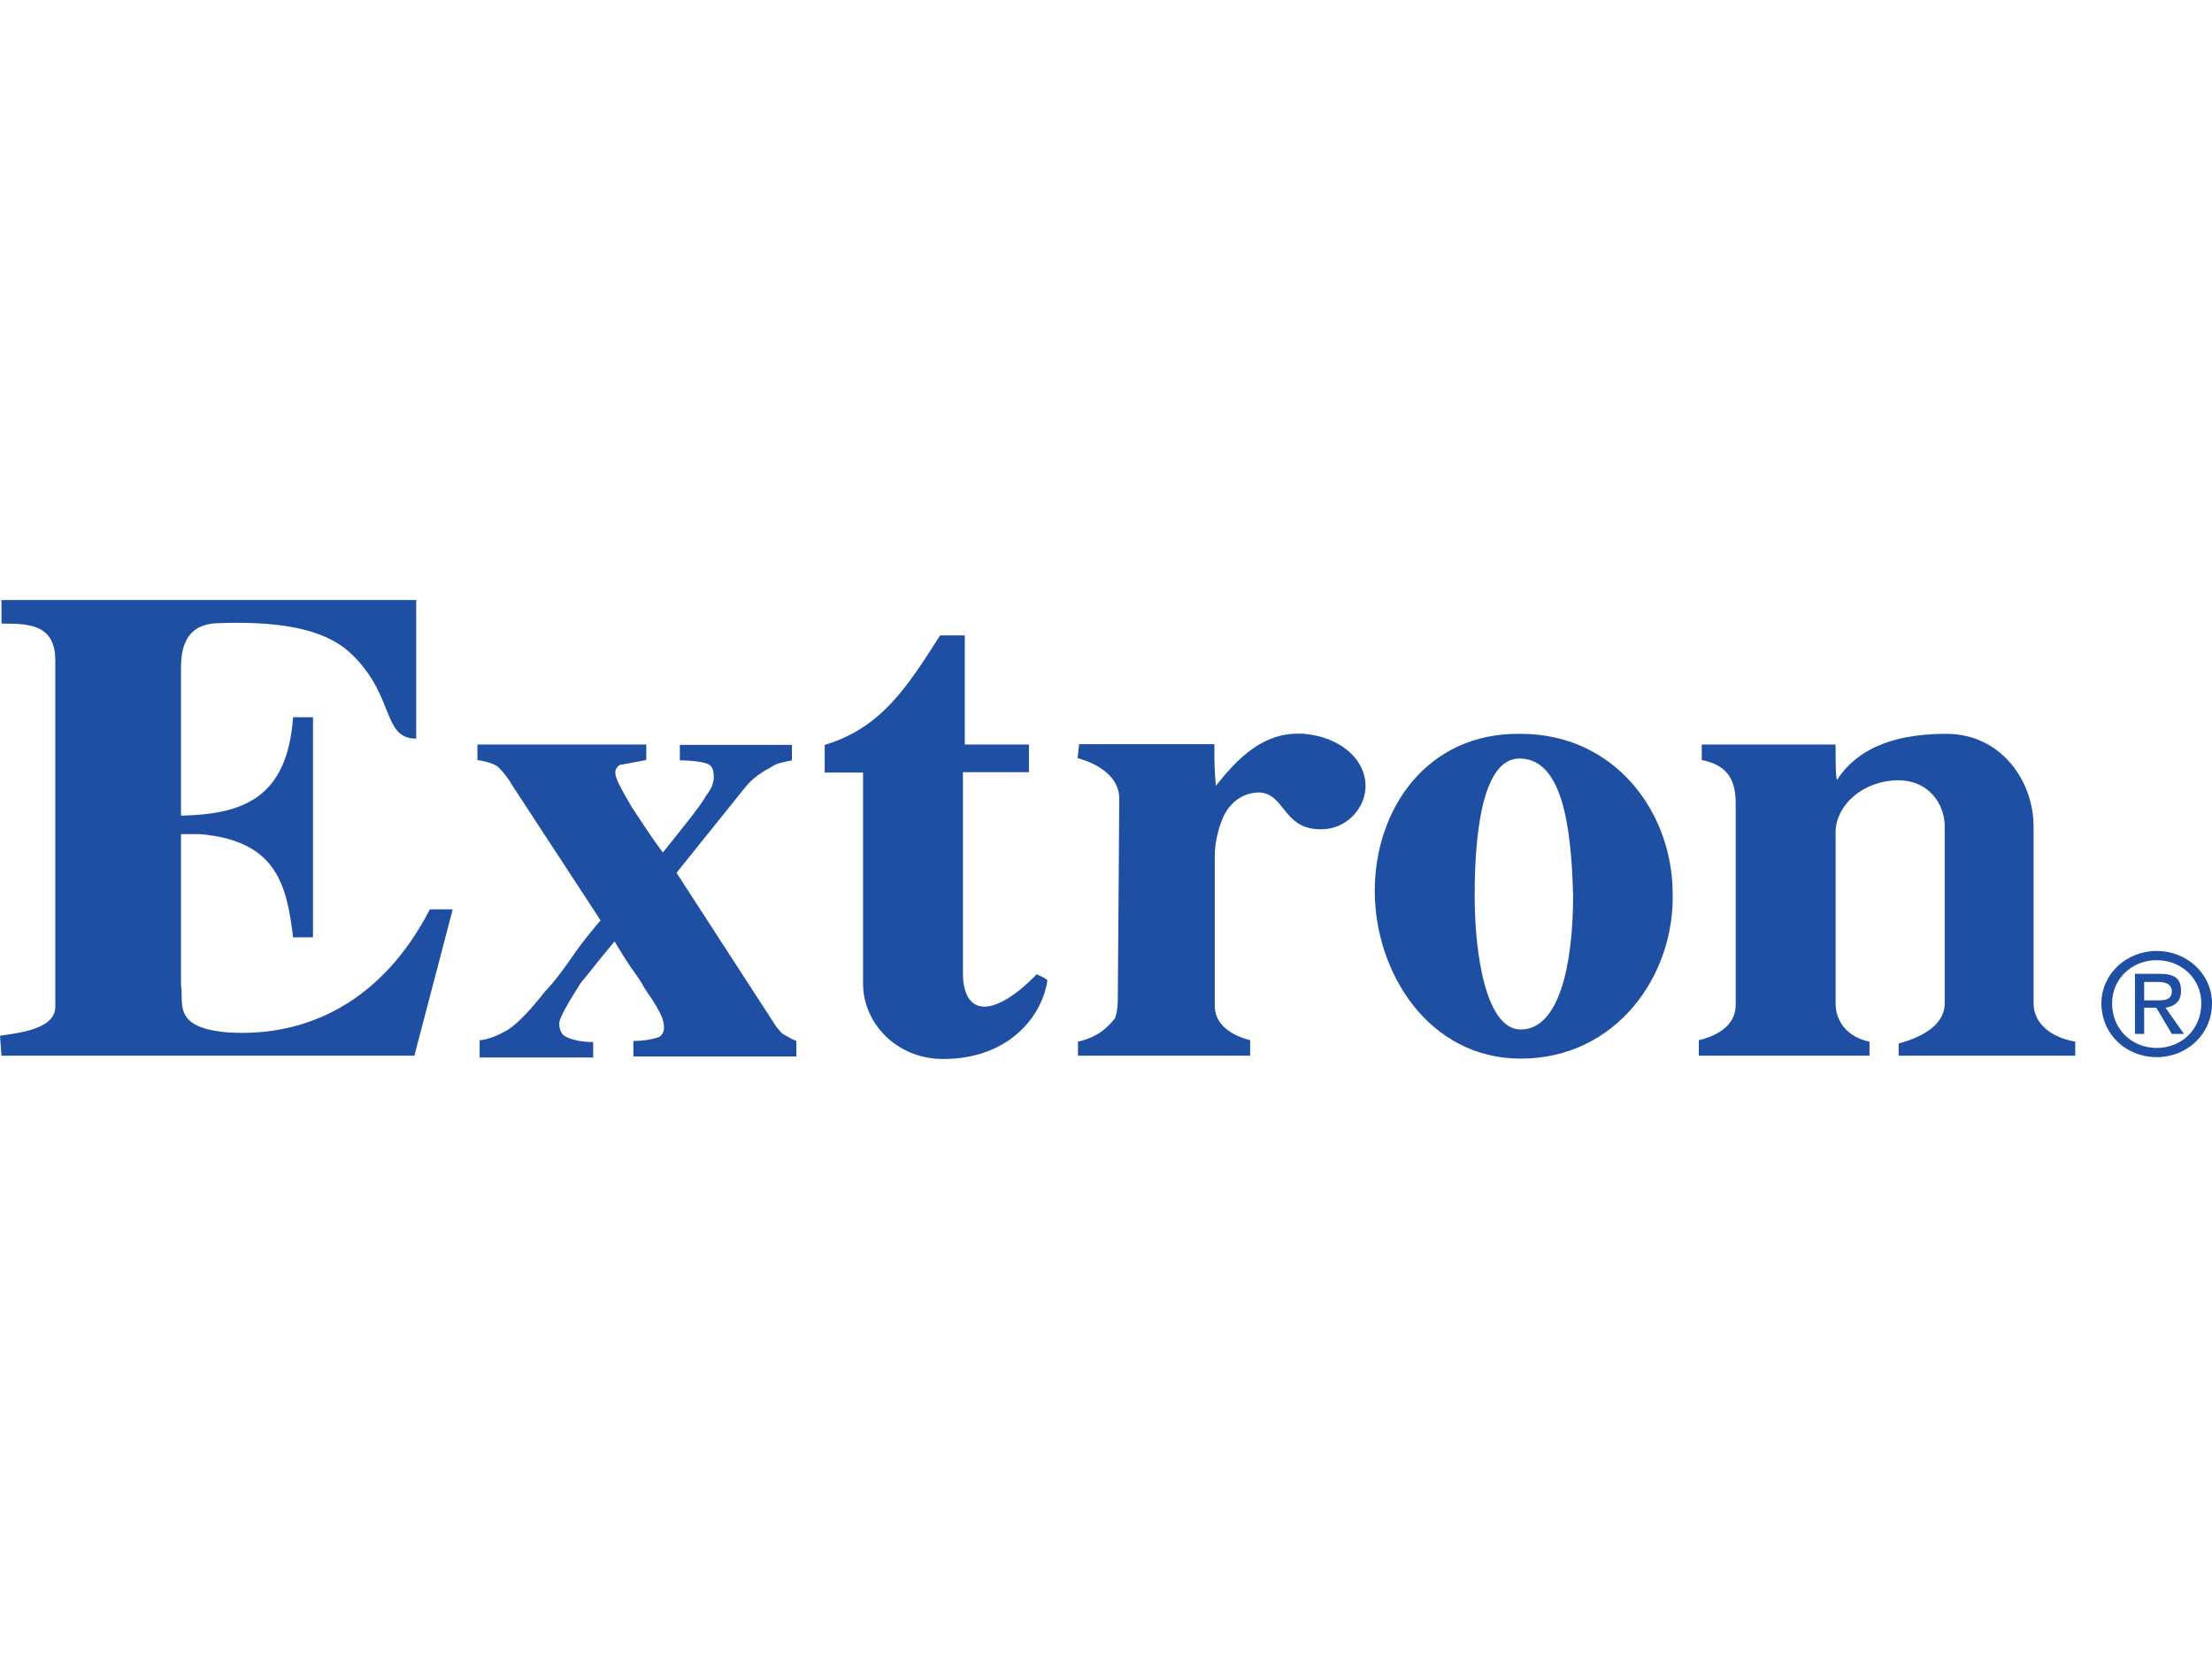
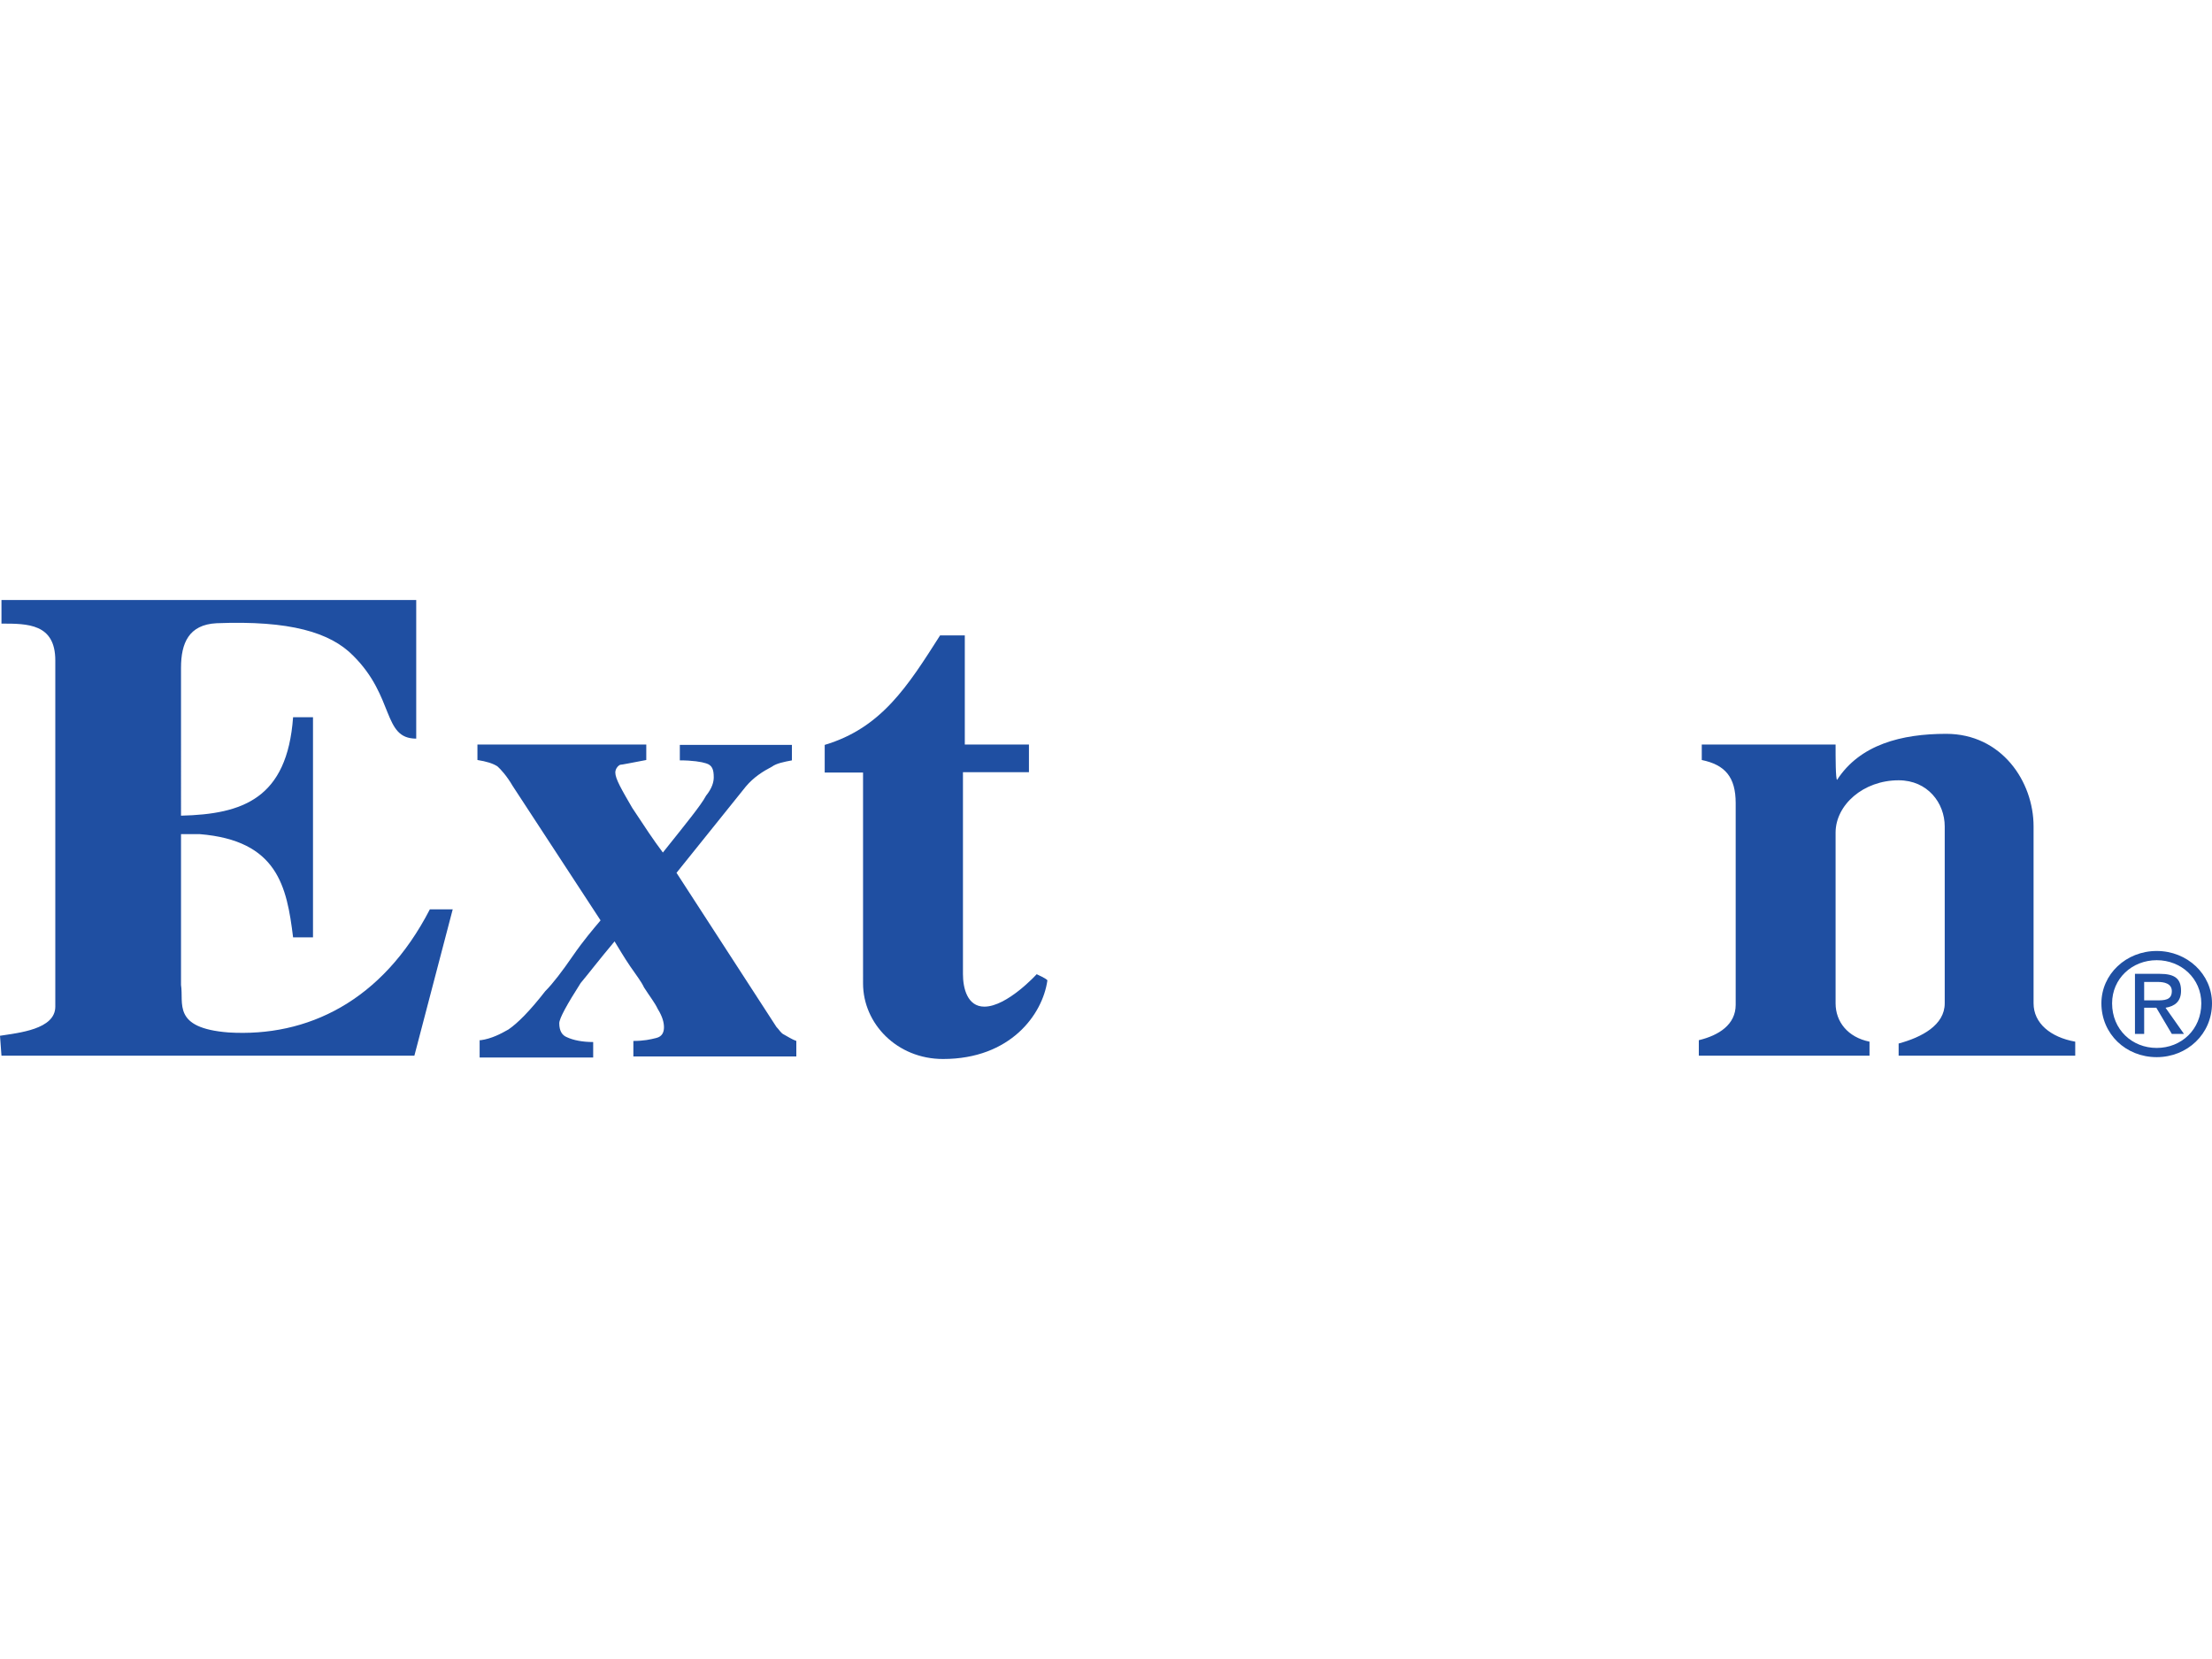
<svg xmlns="http://www.w3.org/2000/svg" version="1.1" id="layer" x="0px" y="0px" width="800px" height="600px" viewBox="0 0 800 600" enable-background="new 0 0 800 600" xml:space="preserve">
  <g>
    <path fill="#1F4FA2" d="M763.867,362.867L763.867,362.867c0-8.933,7.2-15.6,16.133-15.6c8.934,0,16.133,6.667,16.133,15.6   c0,9.467-7.199,16.133-16.133,16.133C771.068,379,763.867,372.334,763.867,362.867 M780,382.333L780,382.333   c11.067,0,20-8.398,20-19.466c0-10.533-8.933-18.934-20-18.934c-11.066,0-20,8.4-20,18.934   C760,373.934,768.801,382.333,780,382.333 M775.467,364.467L775.467,364.467h4.4l5.601,9.468h4.4l-6.668-9.468   c3.334-0.533,5.601-2.267,5.601-6.134c0-4.398-2.267-6.132-7.734-6.132h-8.932v21.733h3.332V364.467z M775.467,361.8L775.467,361.8   v-6.666h4.934c2.267,0,5.067,0.534,5.067,3.333c0,3.333-2.801,3.333-5.601,3.333H775.467z" />
    <path fill="#1F4FA2" d="M173.867,376.2L173.867,376.2c3.867-0.532,7.199-2.266,10-3.866c3.333-2.267,7.734-6.667,13.334-13.867   c2.8-2.799,6.132-7.199,9.999-12.8c3.867-5.601,7.201-9.466,10.001-12.8l-31.734-48.533c-2.267-3.867-4.4-6.134-5.6-7.201   c-1.733-1.067-3.866-1.733-7.199-2.267v-5.601h61.066v5.601c-5.599,1.067-8.933,1.733-9.466,1.733   c-1.066,0.534-1.733,1.733-1.733,2.8c0,2.267,2.267,6.133,6.134,12.799c4.399,6.667,7.732,11.734,11.066,16.135   c8.4-10.534,13.866-17.2,15.6-20.533c2.267-2.801,2.8-5.067,2.8-6.668c0-2.8-0.534-4.4-2.8-5.066   c-1.6-0.534-4.933-1.067-9.466-1.067V269.4h40.533v5.599c-2.8,0.533-5.6,1.067-7.2,2.267c-3.333,1.733-6.667,3.867-9.467,7.201   l-25.065,31.201l36.133,55.732c1.066,1.066,1.6,2.267,2.8,2.8c1.066,0.533,2.8,1.733,4.399,2.267v5.601h-58.934v-5.601   c3.867,0,6.134-0.533,8.267-1.066c2.267-0.533,2.8-2.267,2.8-3.867c0-1.733-0.533-3.865-2.267-6.666   c-1.067-2.267-2.8-4.4-4.934-7.733c-1.067-2.267-2.8-4.399-5.067-7.732c-2.267-3.334-3.867-6.134-5.6-8.935   c-5.599,6.667-9.466,11.734-12.266,15.066c-4.934,7.734-7.734,12.801-7.734,14.534c0,2.8,1.067,4.399,2.8,5.066   c2.267,1.067,5.6,1.733,9.467,1.733v5.6h-41.067V376.2H173.867z" />
-     <path fill="#1F4FA2" d="M550,274.333L550,274.333c-12.267-0.533-16.667,21.2-16.667,49.601c0,22.267,4.4,48.4,16.667,48.4   c13.866,0,18.933-23.333,18.933-48.4C568.267,298.333,564.933,274.866,550,274.333 M550,265.4L550,265.4   c33.333,0,54.399,27.332,54.934,56.8C606,352.867,584.4,382.867,550,382.867c-33.333,0-52.8-31.199-52.8-60.667   S516,264.867,550,265.4" />
    <path fill="#1F4FA2" d="M0.533,217L0.533,217h150v50.134c-12.266,0-7.734-15.067-22.8-30c-8.266-8.401-22.8-12.8-49.466-11.733   c-10.001,0.534-12.801,7.199-12.801,16.133V295c22.267-0.534,38.399-6.133,40.533-35.6h7.201V339H106   c-2.267-18.4-5.6-35.066-33.866-37.333h-6.667v54.534c1.067,6.666-3.334,15.6,17.2,17.2c28.4,1.732,55.601-11.201,72.801-44.534   h8.266L149.867,381.8H0.533L0,374.6c6.666-1.066,20-2.267,20-10.534v-125.2c0-13.333-10-13.333-19.467-13.333V217z" />
    <path fill="#1F4FA2" d="M340,229.799L340,229.799h8.934v39.467h23.199v10.001h-23.865v73.067c0,5.067,1.6,11.732,7.732,11.732   c8.268,0,18.933-11.732,18.933-11.732s3.867,1.733,3.867,2.267C377.067,366.867,365.467,383,341.067,383   c-16.666,0-28.933-12.8-28.933-27.332V279.4h-13.867v-10C318.8,263.267,328.268,248.199,340,229.799" />
    <path fill="#1F4FA2" d="M703.866,265.4L703.866,265.4c20.001,0,31.601,17.2,31.601,33.466v64.001c0,7.2,6.134,12.267,15.067,13.866   v5.066h-63.867v-4.398c8.4-2.268,16.666-6.668,16.666-14.534v-64.001c0-8.4-6.132-16.666-16.666-16.666   c-12.8,0-22.801,8.934-22.801,18.934v61.733c0,6.667,4.4,12.267,12.268,13.866v5.066h-61.733v-5.6   c7.199-1.733,13.333-5.6,13.333-12.8v-72.935c0-9.466-3.867-13.866-12.266-15.599v-5.601h48.398c0,5.067,0,12.267,0.534,12.801   C672.667,269.266,687.734,265.4,703.866,265.4" />
-     <path fill="#1F4FA2" d="M471.6,265.4L471.6,265.4c12.801,1.065,22.267,8.933,22.267,18.934c0,7.732-6.667,15.6-16.133,15.6   c-13.866,0-12.799-12.8-22.267-13.333c-3.867,0-10.001,1.733-13.333,9.466c-2.267,5.601-2.8,10.534-2.8,13.868v53.999   c0,5.067,3.865,10.001,12.799,12.268v5.599h-62.267v-5.066c4.4-1.065,8.934-2.799,13.334-8.399   c1.067-2.267,1.067-6.667,1.067-6.667l0.533-72.935c0-7.199-6.667-12.266-15.067-14.532l0.533-5.067h48.933   c0,6.667,0,8.934,0.533,15.066C447.199,274.866,456.667,264.334,471.6,265.4" />
  </g>
</svg>